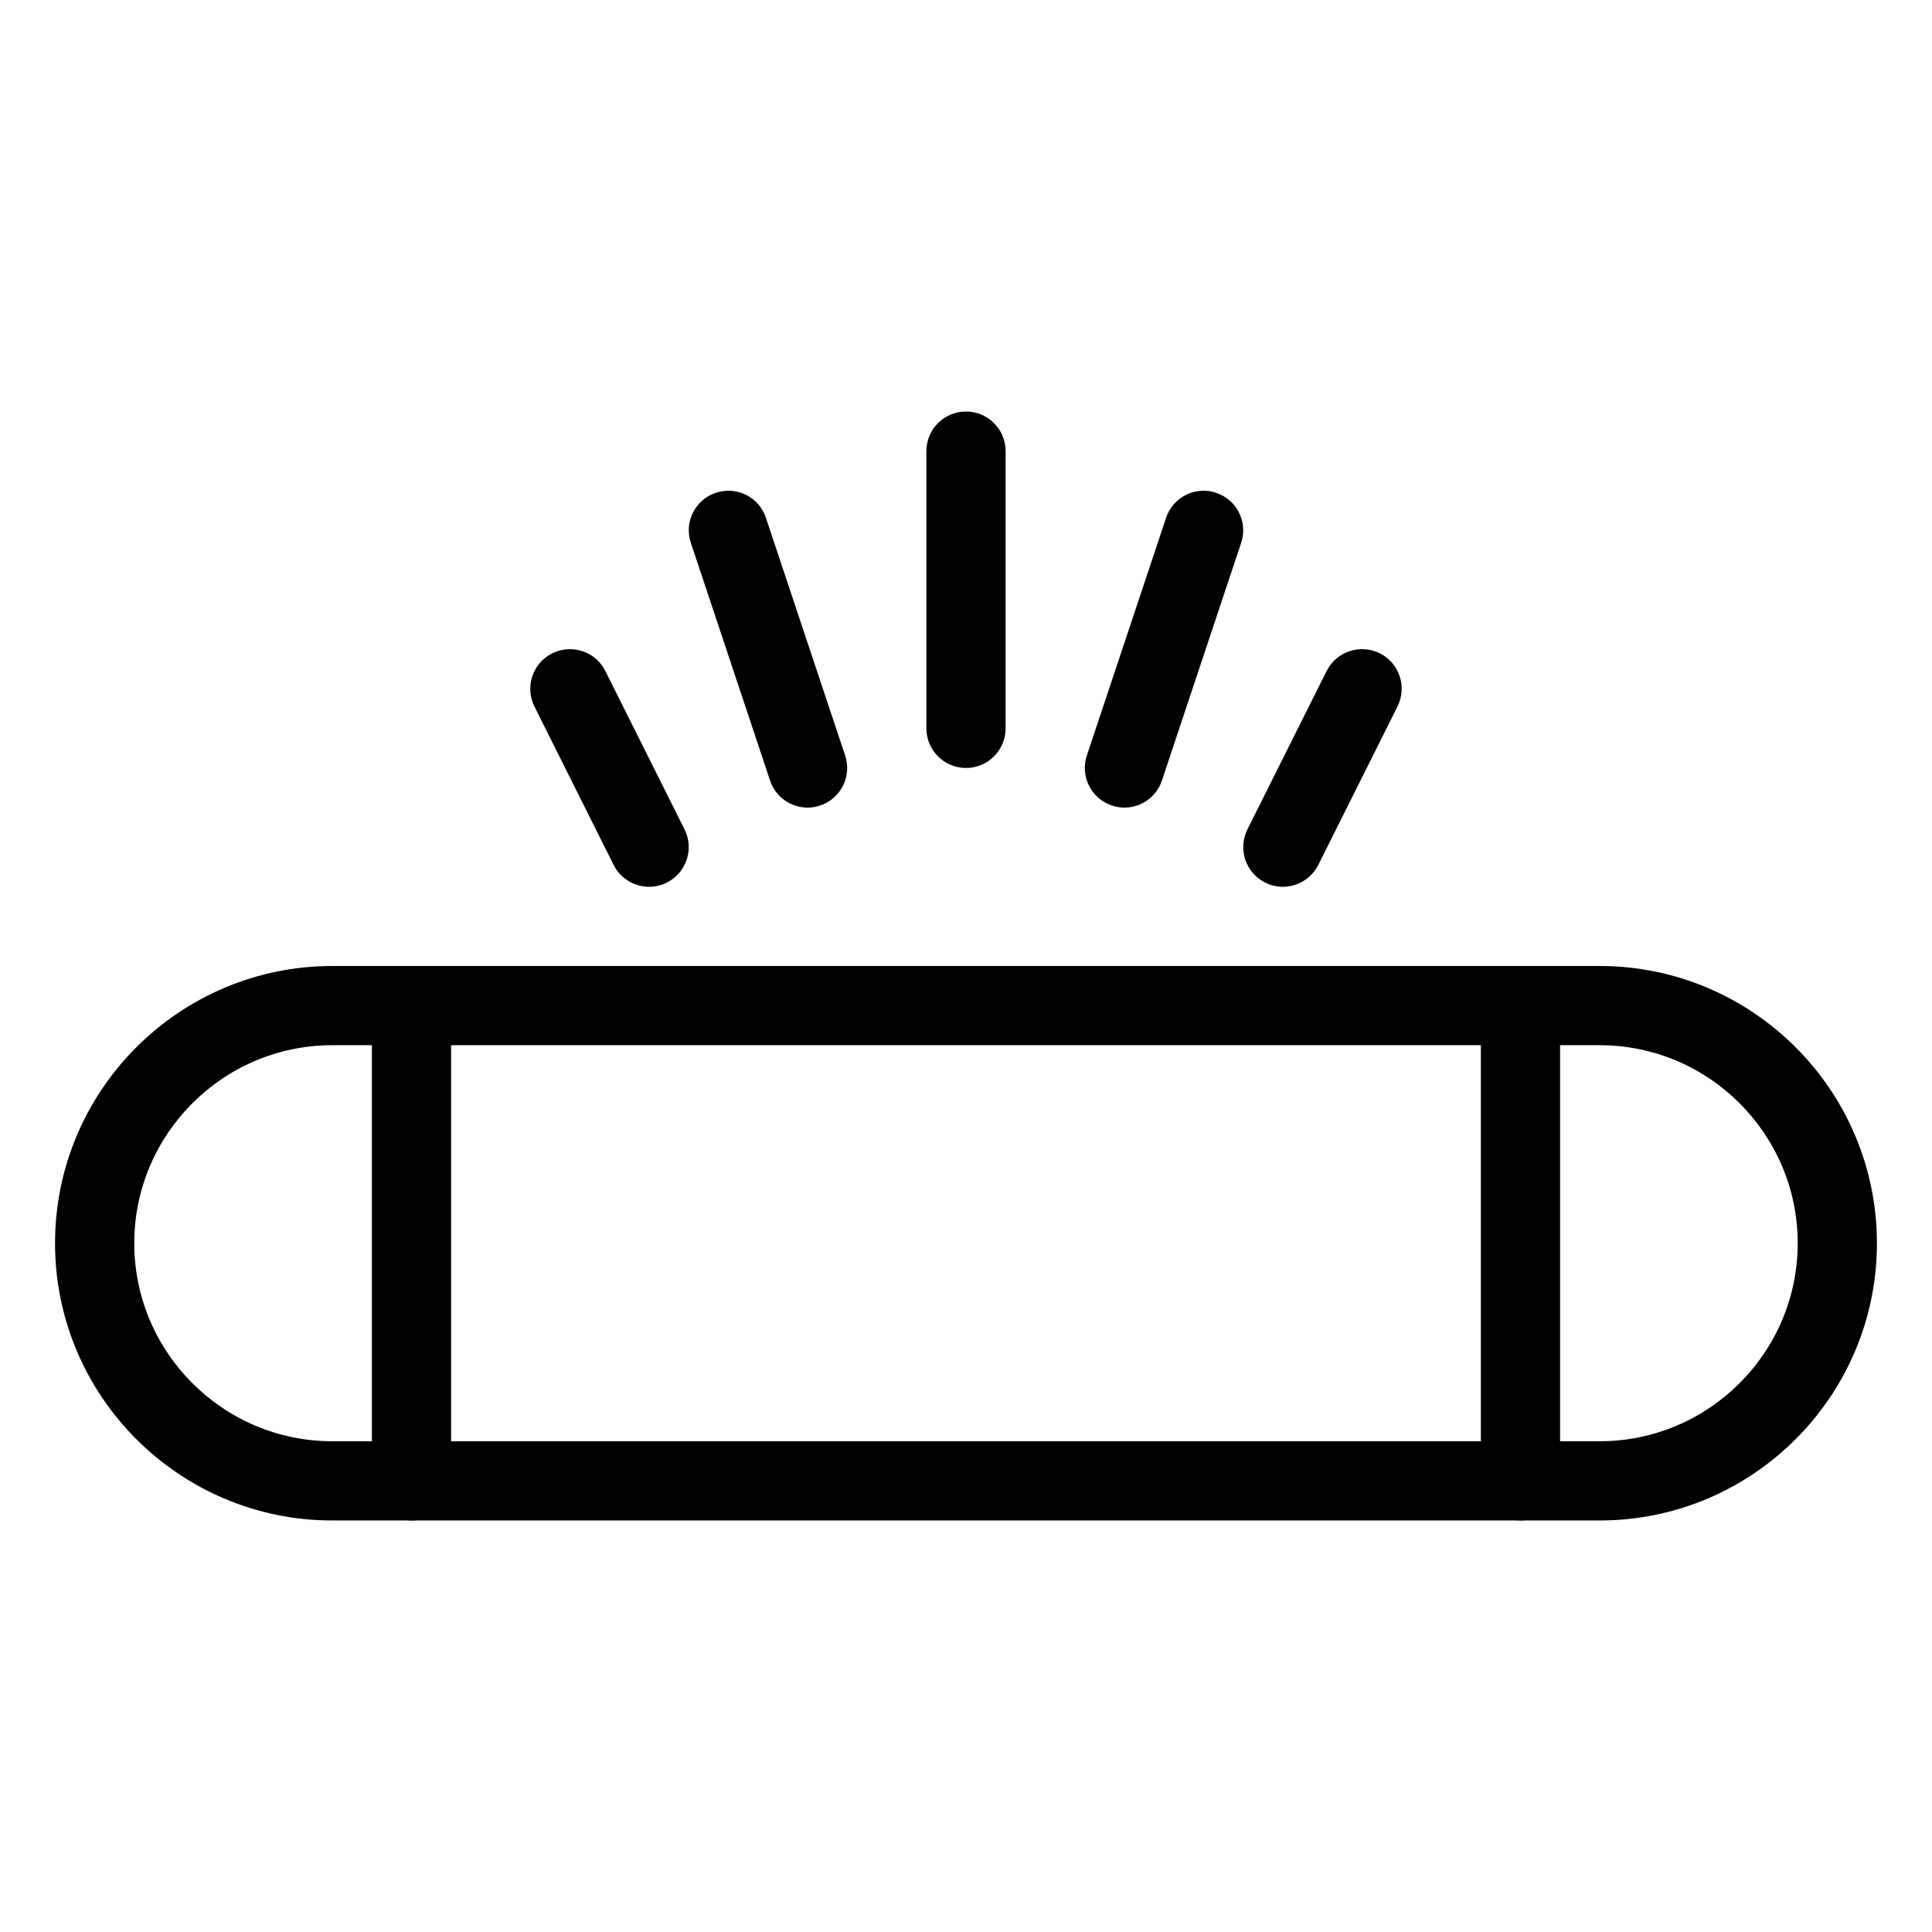
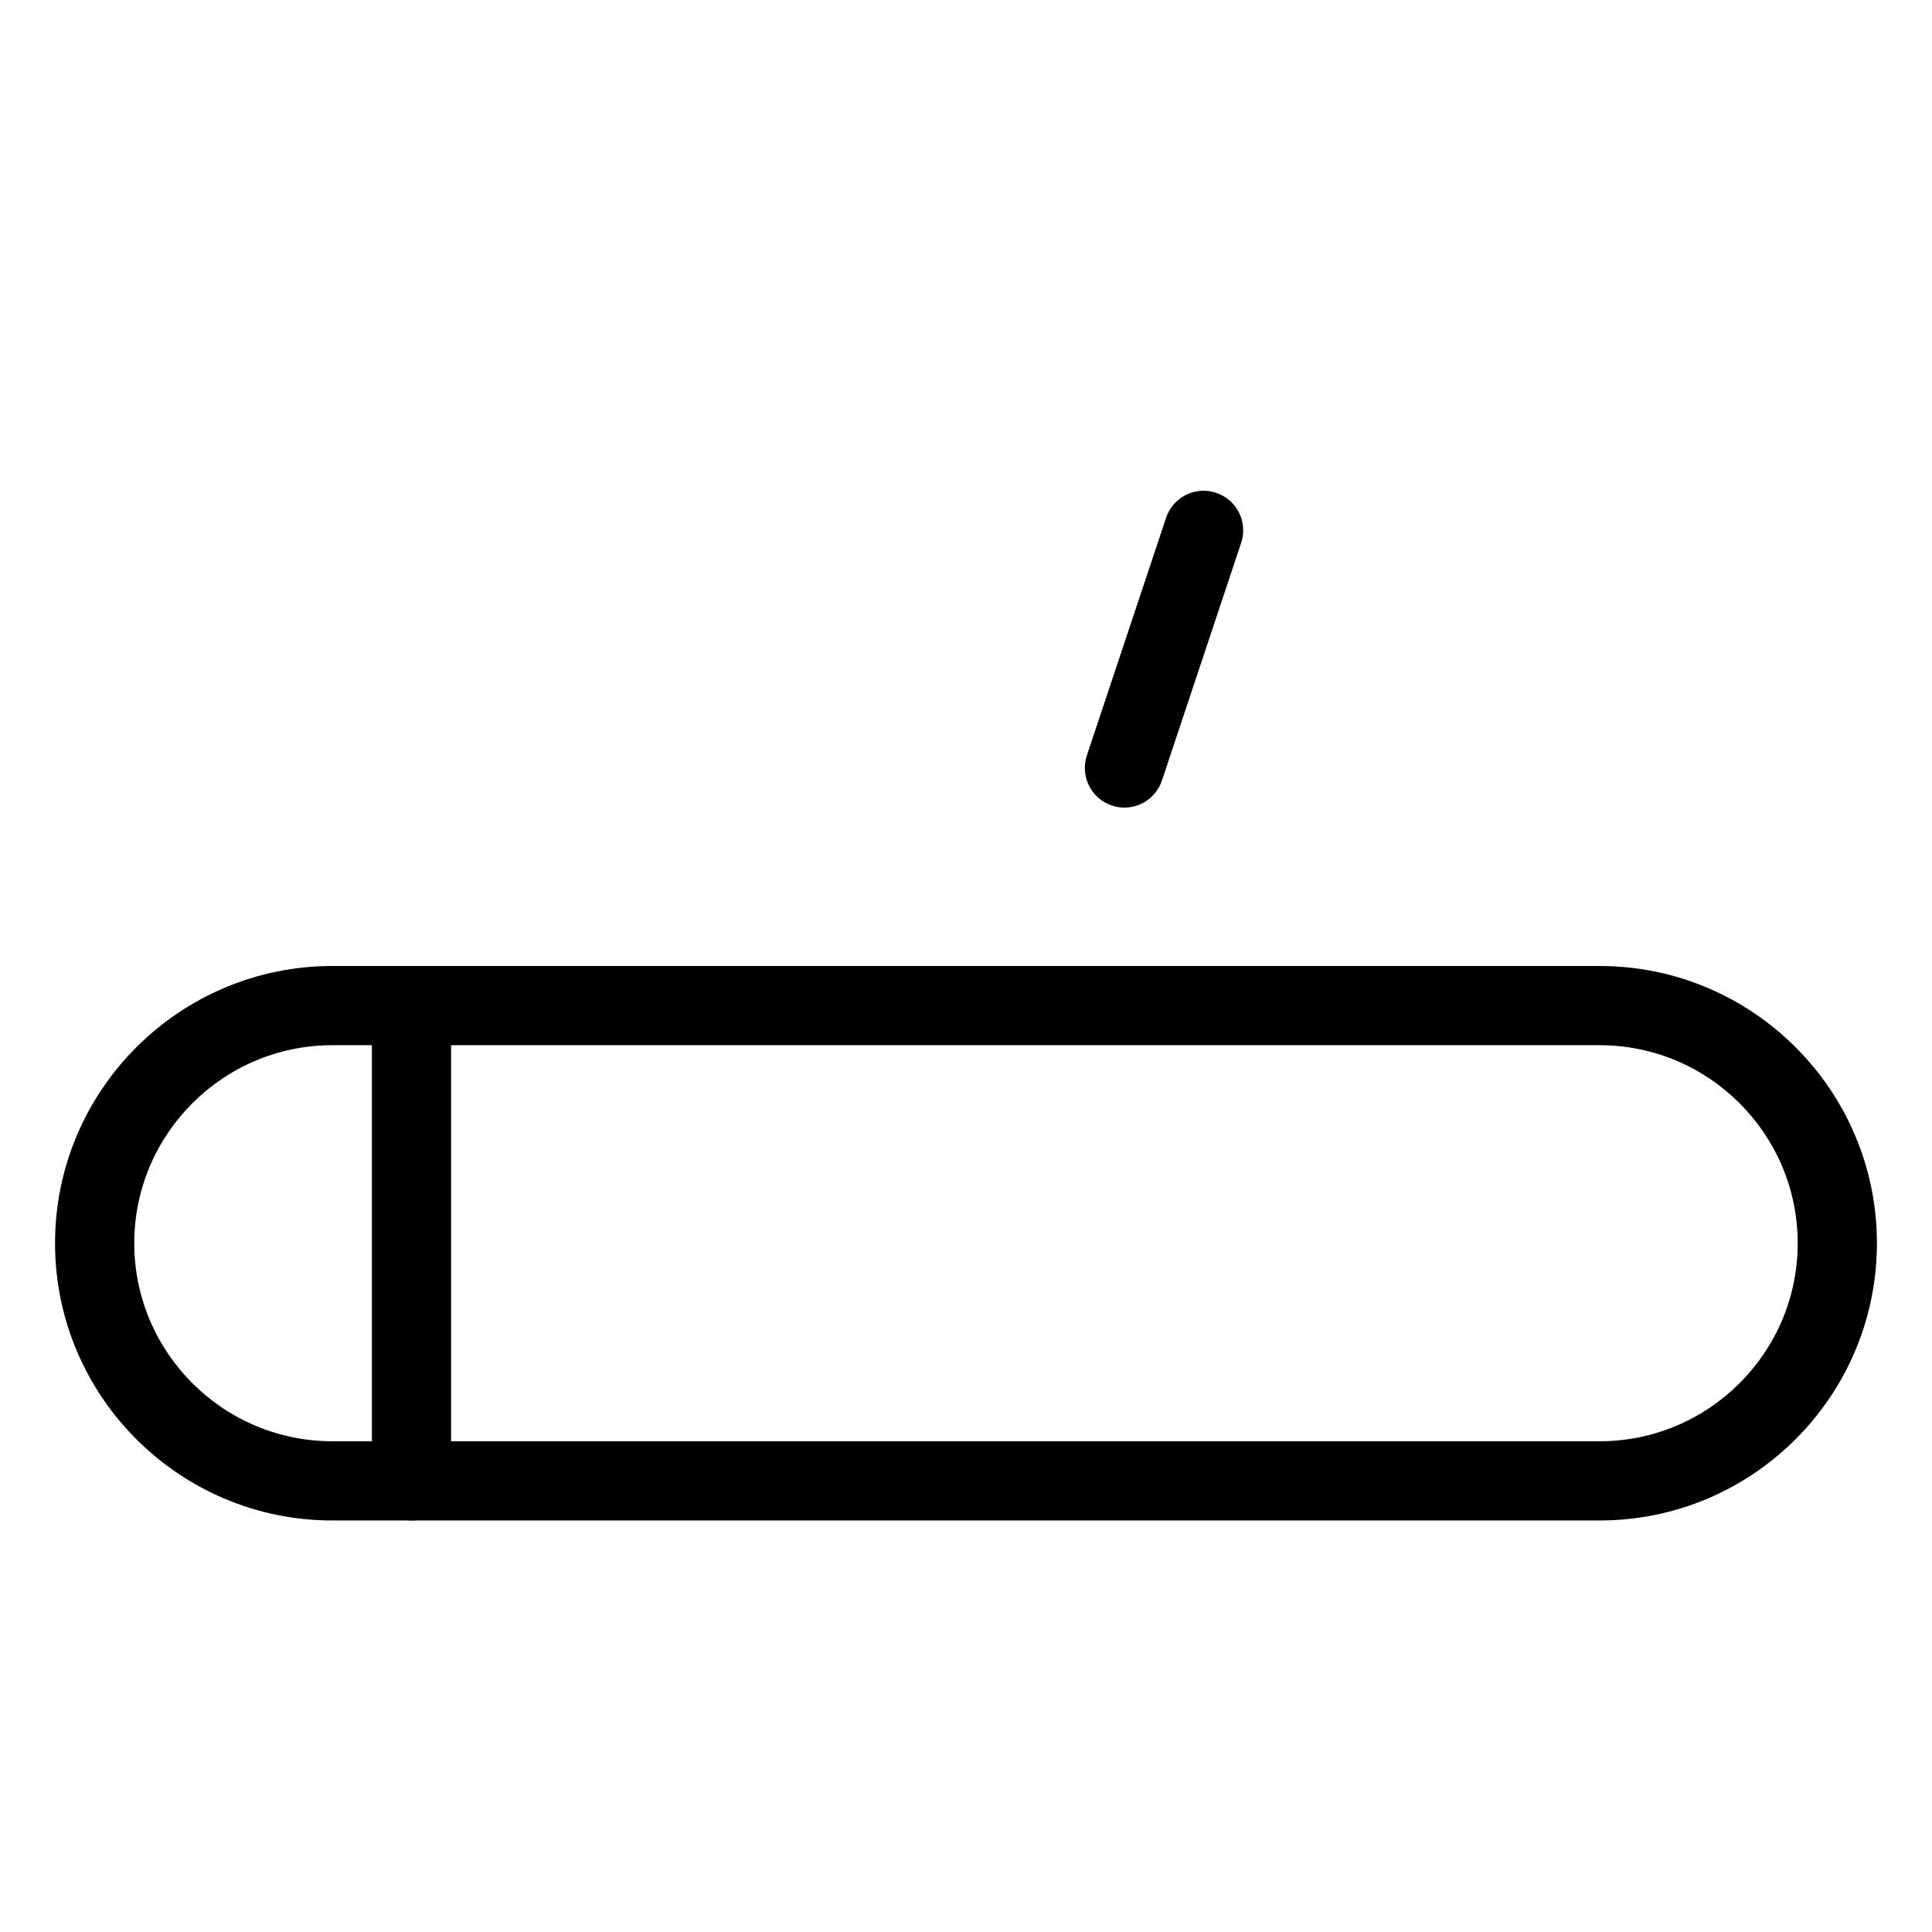
<svg xmlns="http://www.w3.org/2000/svg" fill="#000000" width="800px" height="800px" version="1.1" viewBox="144 144 512 512">
  <g>
    <path d="m567.93 546.94h-335.87c-40.516 0-73.473-32.957-73.473-73.473 0-40.512 32.957-73.469 73.473-73.469h335.87c40.516 0 73.473 32.957 73.473 73.473 0 40.512-32.957 73.469-73.473 73.469zm-335.87-125.95c-28.926 0-52.48 23.555-52.48 52.48 0 28.926 23.555 52.477 52.48 52.477h335.87c28.926 0 52.48-23.555 52.48-52.48s-23.551-52.477-52.48-52.477z" />
    <path d="m253.05 546.94c-5.793 0-10.496-4.703-10.496-10.496v-125.95c0-5.793 4.703-10.492 10.496-10.492 5.793 0 10.496 4.703 10.496 10.496v125.95c0 5.793-4.703 10.492-10.496 10.492z" />
-     <path d="m546.94 546.94c-5.793 0-10.496-4.703-10.496-10.496v-125.95c0-5.793 4.703-10.496 10.496-10.496 5.793 0 10.496 4.703 10.496 10.496v125.95c0 5.797-4.699 10.496-10.496 10.496z" />
-     <path d="m400 347.52c-5.793 0-10.496-4.703-10.496-10.496v-73.473c0-5.793 4.699-10.496 10.496-10.496 5.793 0 10.496 4.703 10.496 10.496v73.473c0 5.793-4.703 10.496-10.496 10.496z" />
    <path d="m441.98 358.02c-1.09 0-2.203-0.168-3.316-0.547-5.5-1.828-8.461-7.766-6.633-13.266l20.992-62.977c1.828-5.5 7.746-8.48 13.266-6.633 5.5 1.828 8.461 7.766 6.633 13.266l-20.992 62.977c-1.469 4.406-5.562 7.18-9.949 7.18z" />
-     <path d="m358.02 358.02c-4.387 0-8.48-2.769-9.949-7.18l-20.992-62.977c-1.848-5.5 1.133-11.441 6.633-13.266 5.562-1.848 11.438 1.133 13.266 6.633l20.992 62.977c1.828 5.5-1.133 11.441-6.633 13.266-1.113 0.379-2.227 0.547-3.316 0.547z" />
-     <path d="m316.03 379.01c-3.863 0-7.559-2.121-9.406-5.793l-20.992-41.984c-2.582-5.188-0.48-11.504 4.703-14.086 5.184-2.582 11.504-0.504 14.086 4.68l20.992 41.984c2.602 5.184 0.484 11.484-4.703 14.086-1.488 0.754-3.086 1.113-4.68 1.113z" />
-     <path d="m483.96 379.01c-1.574 0-3.168-0.355-4.68-1.113-5.184-2.602-7.285-8.902-4.703-14.086l20.992-41.984c2.602-5.184 8.902-7.262 14.086-4.703 5.184 2.602 7.285 8.902 4.703 14.086l-20.992 41.984c-1.867 3.695-5.562 5.816-9.406 5.816z" />
  </g>
</svg>